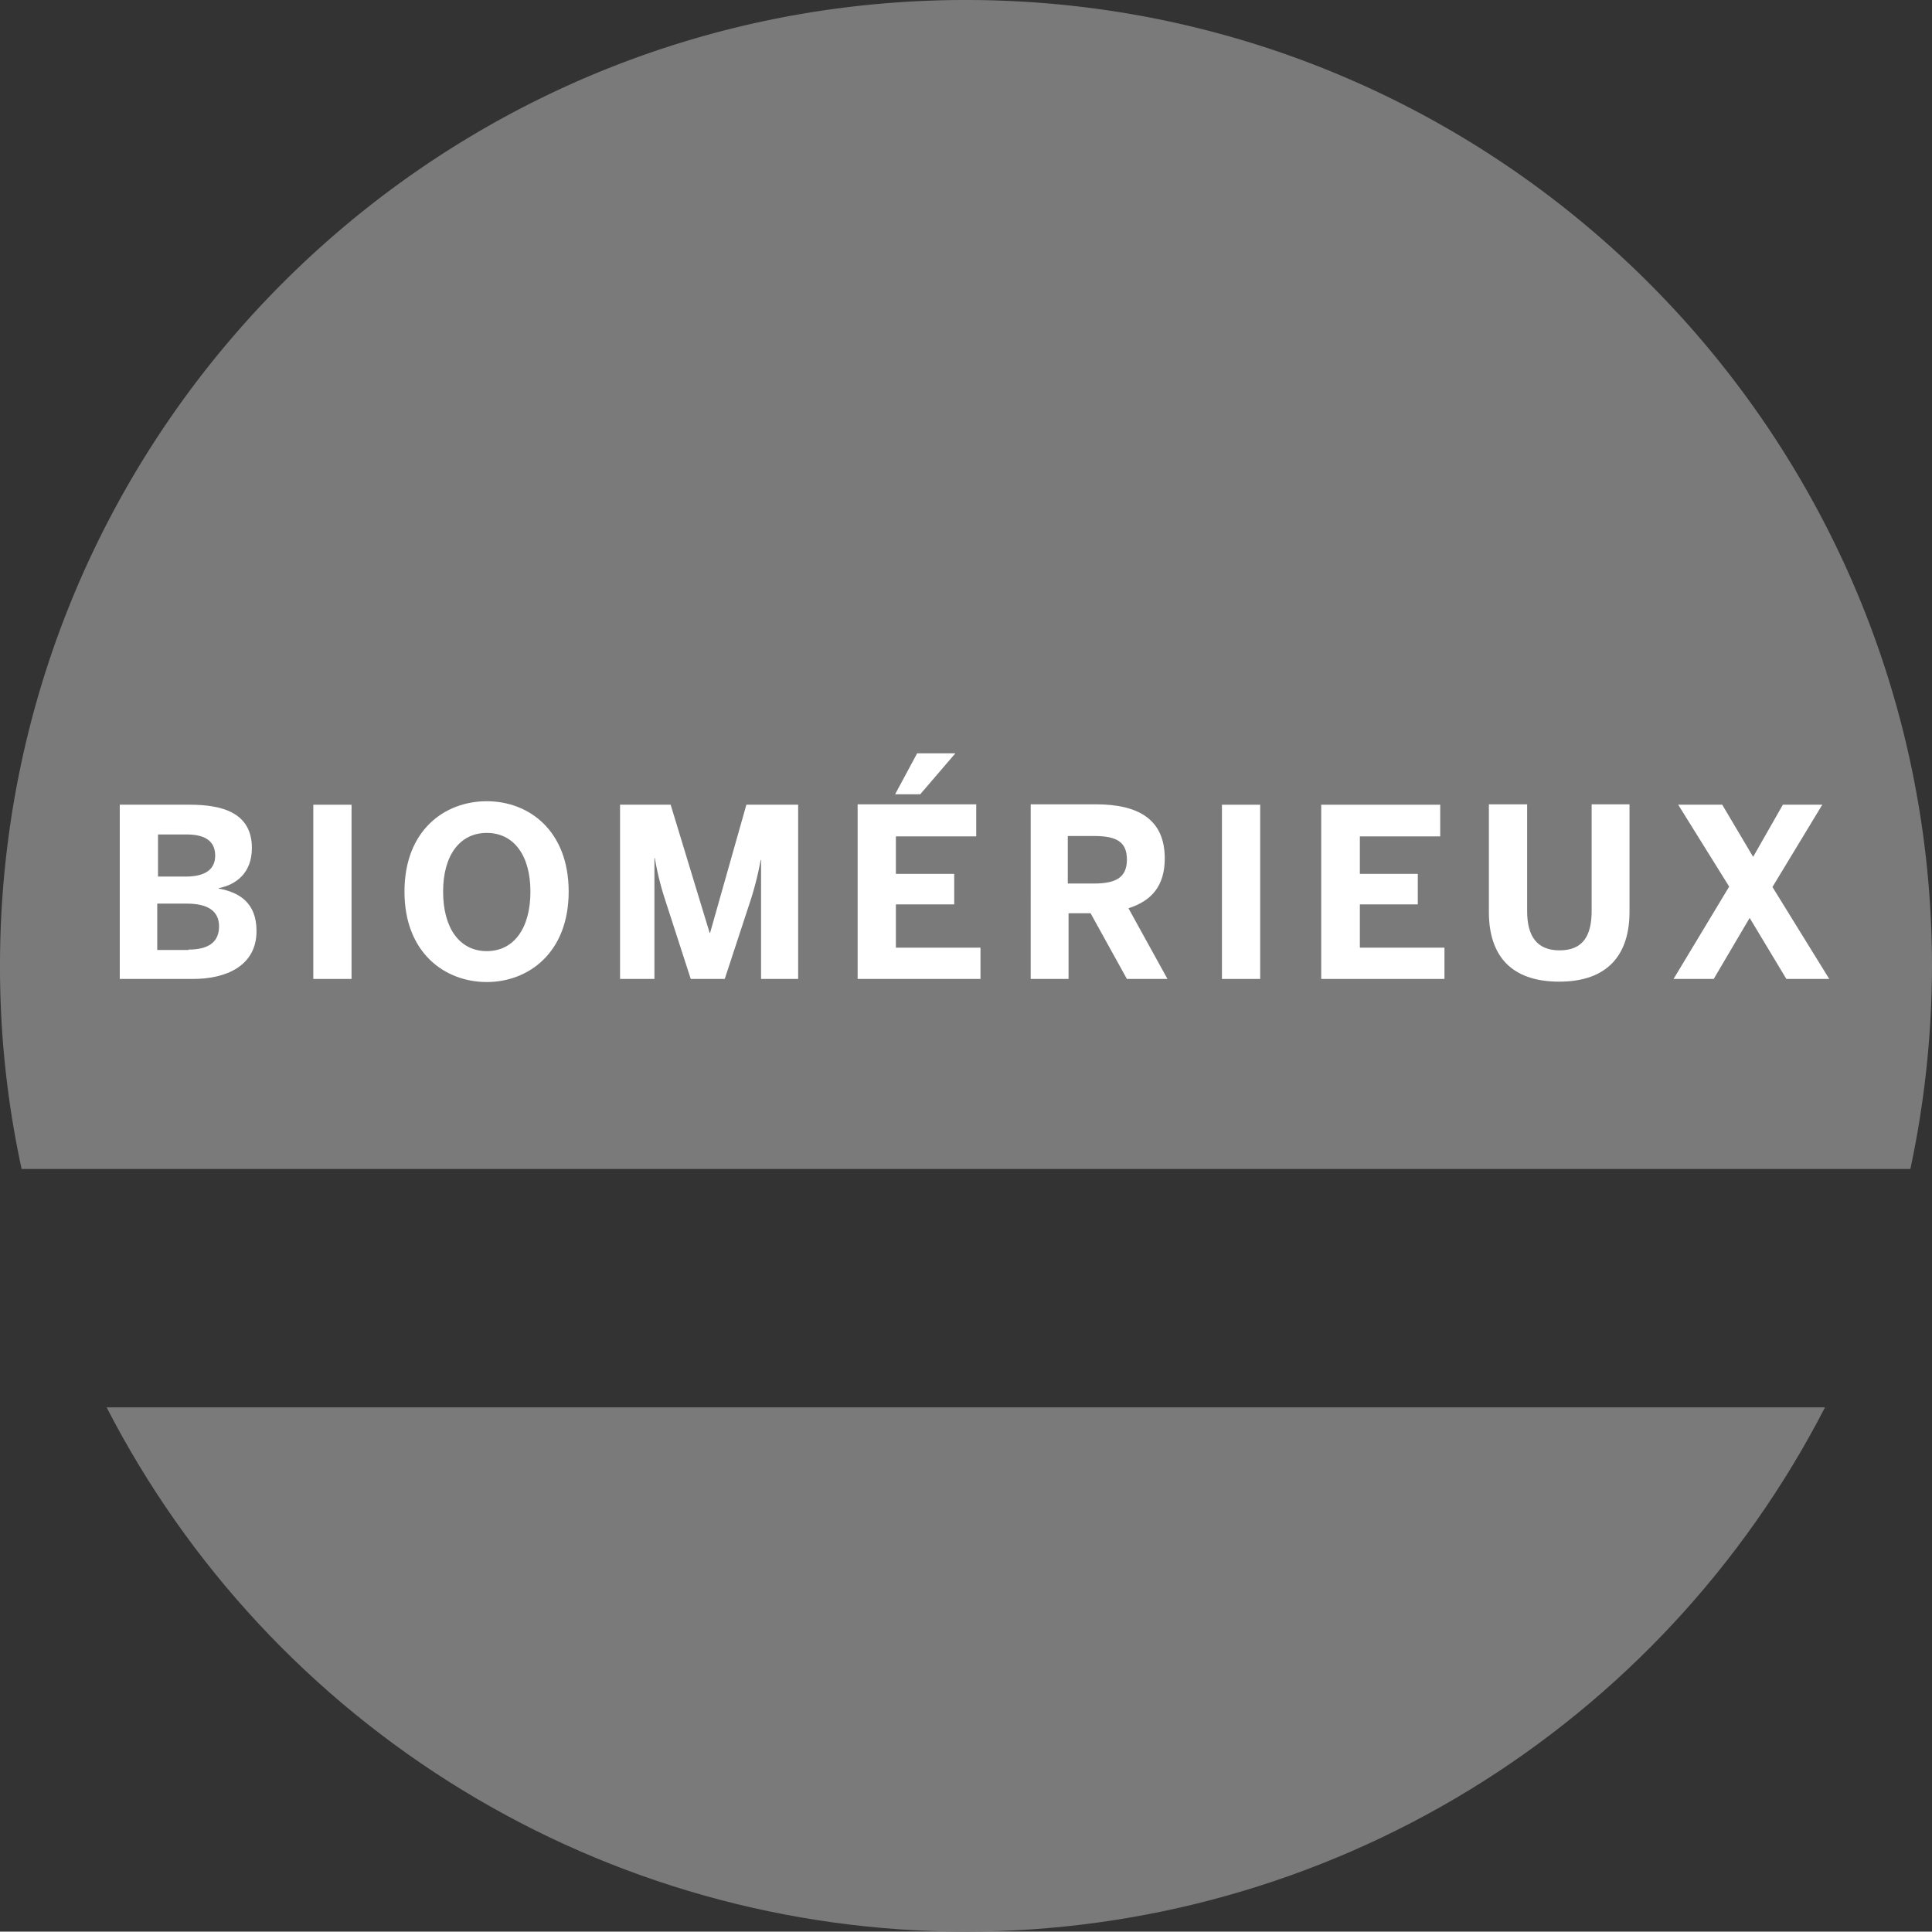
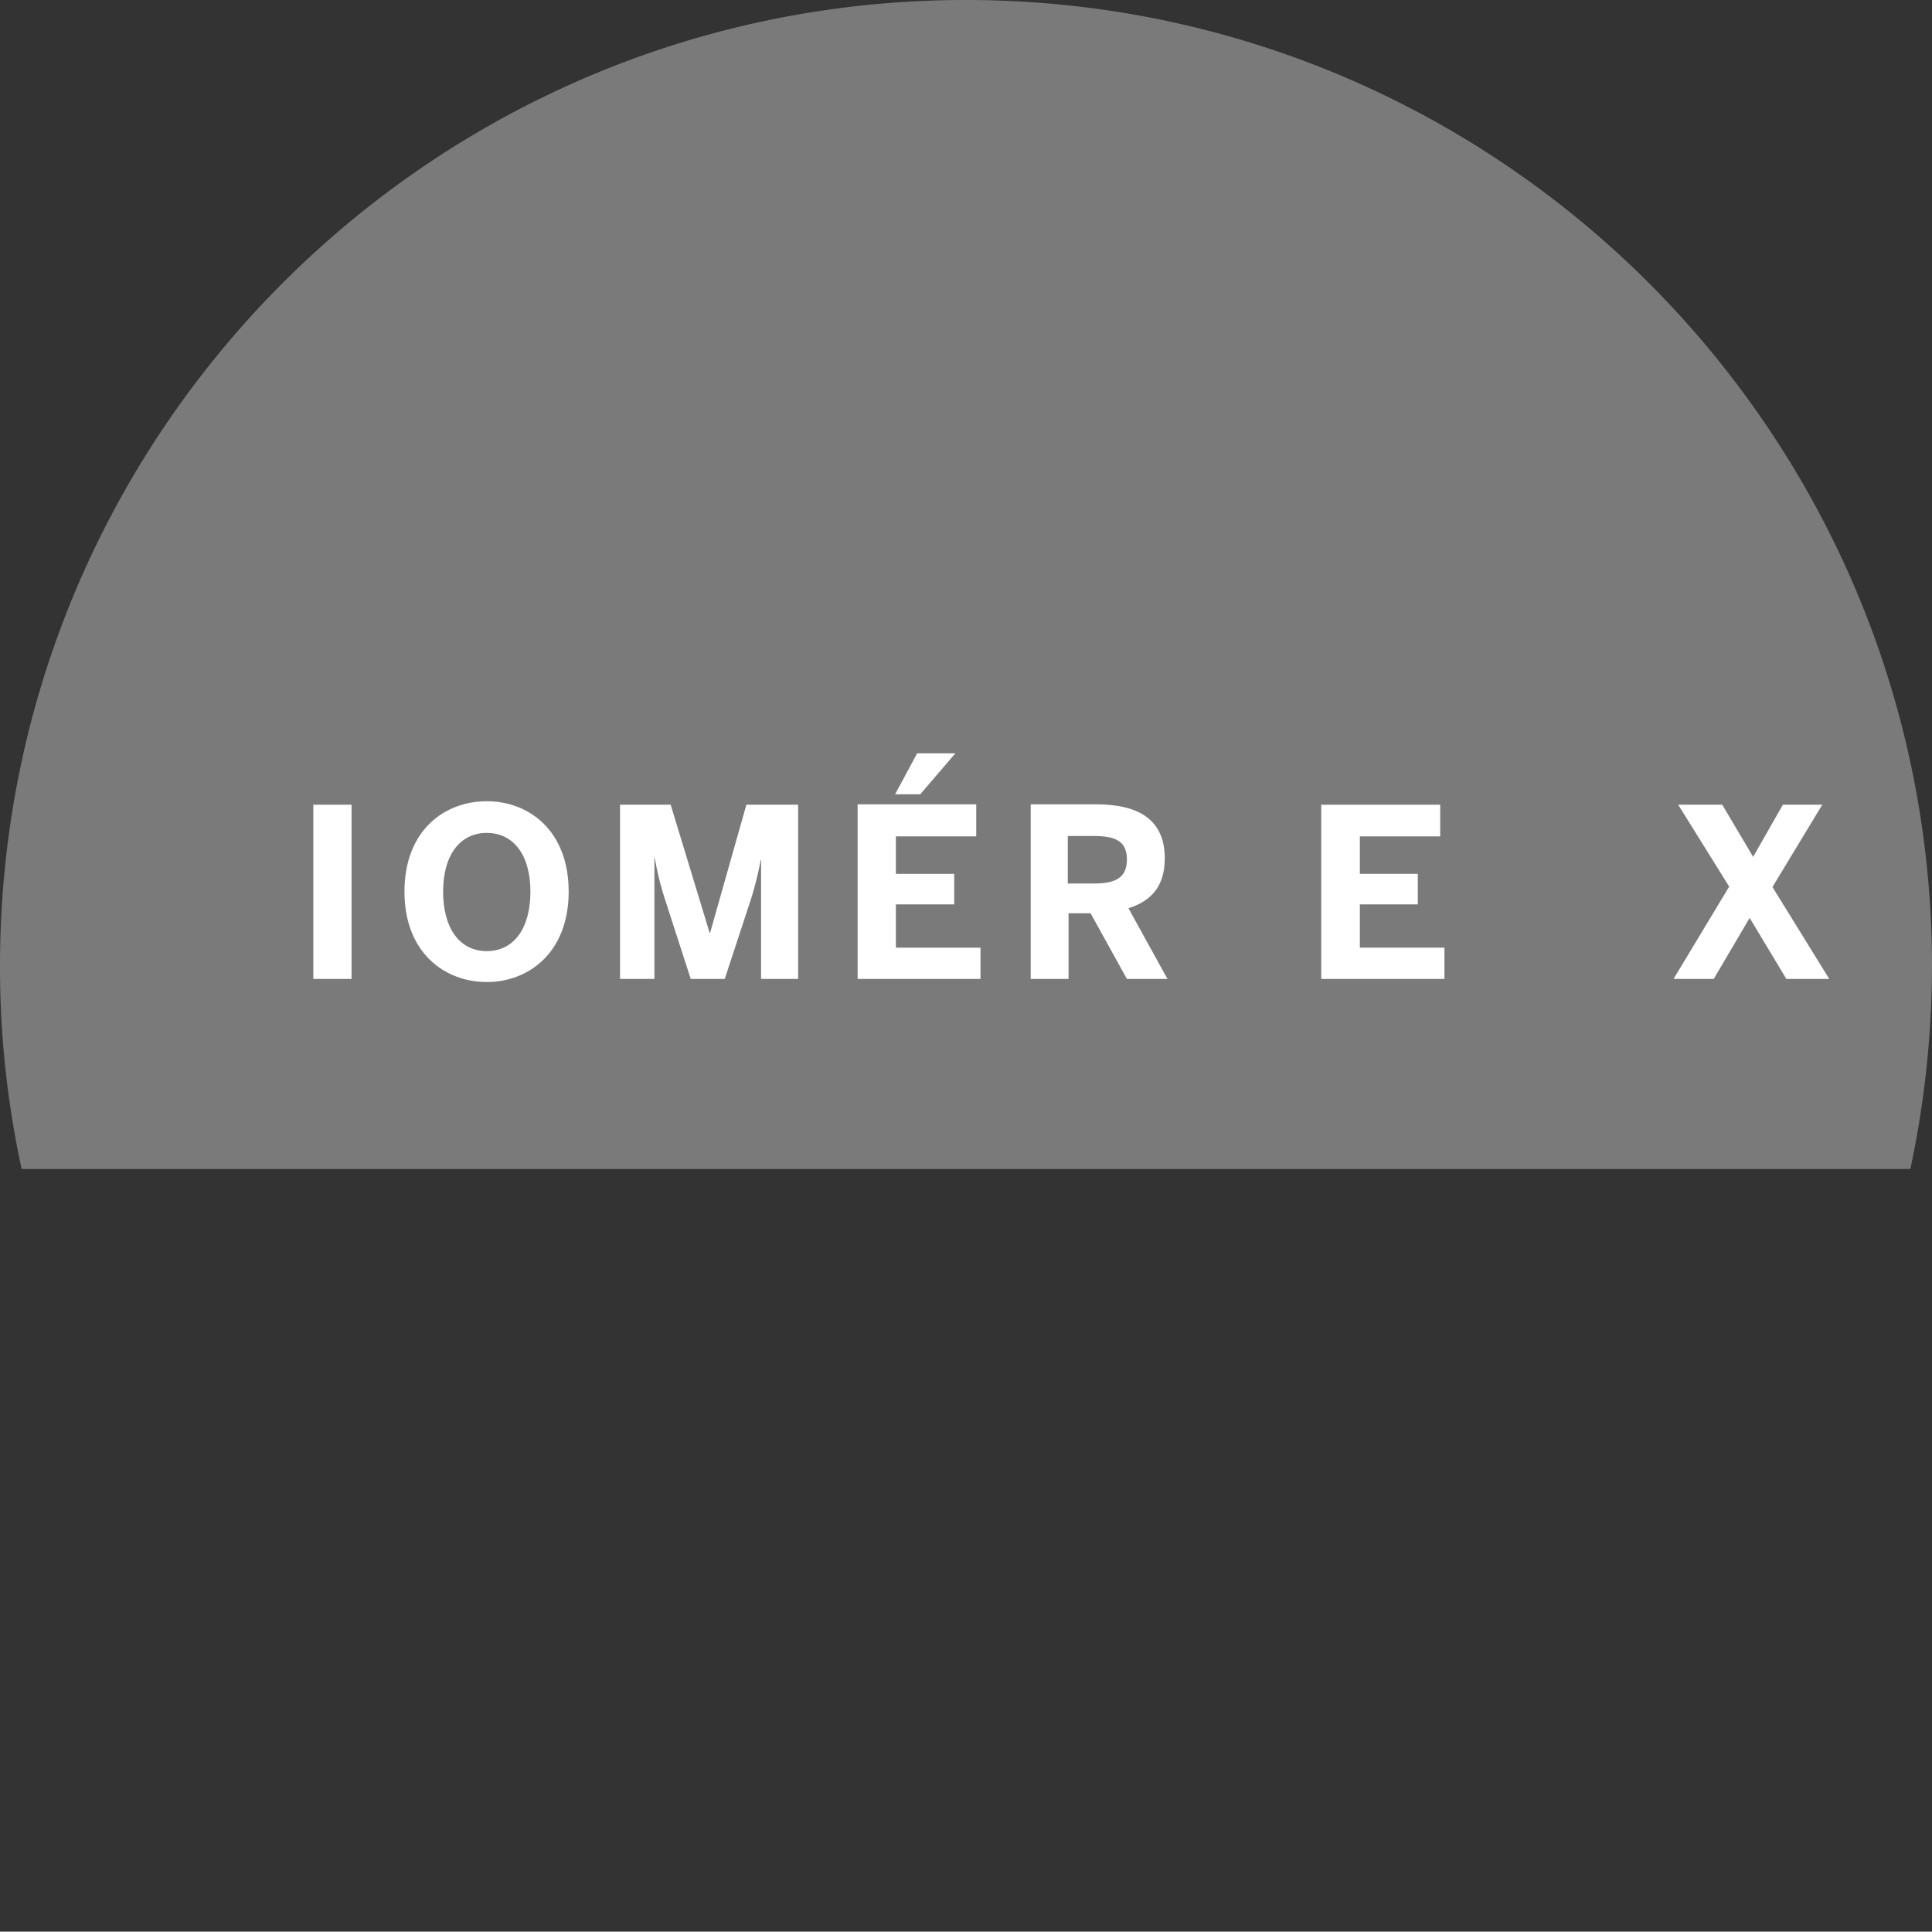
<svg xmlns="http://www.w3.org/2000/svg" viewBox="0 0 500.1 500">
  <rect x="0" y="0" width="500.1" height="500" fill="#333333" stroke="none" />
  <defs>
    <style>.cls-1{fill:none;}.cls-2{fill:#7a7a7a;}.cls-3{clip-path:url(#clip-path);}.cls-4{fill:#fff;}</style>
    <clipPath id="clip-path">
-       <path class="cls-1" d="M27.6,364.3a250.1,250.1,0,0,0,444.8,0Z" />
+       <path class="cls-1" d="M27.6,364.3Z" />
    </clipPath>
  </defs>
  <g id="Capa_2" data-name="Capa 2">
    <g id="Capa_1-2" data-name="Capa 1">
      <path class="cls-2" d="M250,0C111.9,0,0,111.9,0,250a245.73,245.73,0,0,0,5.6,52.6H494.5a253.74,253.74,0,0,0,5.6-52.6C500,112,388.1,0,250,0" />
      <g class="cls-3">
        <rect class="cls-2" x="27.6" y="364.3" width="444.8" height="135.7" />
      </g>
-       <path class="cls-4" d="M31,208.3H49.1c8.3,0,16.1,2,16.1,11.2,0,6.4-4,9.5-8.6,10.4v.1c5.5,1,9.8,3.8,9.8,11,0,9.1-8,12.4-16.4,12.4H31Zm17.1,18.6c5.2,0,7.6-2,7.6-5.4s-2.1-5.5-7.4-5.5H40.9v10.9Zm.7,18.9c5.5,0,7.9-2.2,7.9-6,0-4-2.9-5.9-8.4-5.9H40.7v12h8.1Z" />
      <rect class="cls-4" x="81.1" y="208.3" width="9.9" height="45.1" />
      <path class="cls-4" d="M104.7,230.8c0-15.9,10.4-23.4,21.3-23.4s21.2,7.6,21.2,23.4-10.4,23.4-21.2,23.4-21.3-7.5-21.3-23.4m32.6,0c0-9.5-4.4-15.2-11.3-15.2s-11.3,5.7-11.3,15.2,4.3,15.4,11.3,15.4,11.3-5.9,11.3-15.4" />
      <path class="cls-4" d="M160.5,208.3h13.1l10.1,33.2h.1l9.4-33.2h13.4v45.1H197V222.6h-.1a82.86,82.86,0,0,1-2.5,10.1l-6.8,20.7h-8.8l-6.7-20.7a74.54,74.54,0,0,1-2.6-10.6h-.1v31.3h-8.9V208.3Z" />
      <path class="cls-4" d="M222,208.2h30.7v8.3H231.9v9.7H247v7.9H231.9v11.2h21.9v8.1H222V208.2ZM237.4,195h9.9l-9.1,10.6h-6.5Z" />
      <path class="cls-4" d="M266.7,208.2h17c11.1,0,17.8,4,17.8,14,0,7.1-3.4,11-9.4,12.9l10.1,18.3H291.7l-9.4-17h-5.7v17h-9.8V208.2Zm16.5,20.5c5.7,0,8.5-1.6,8.5-6.2s-2.7-6.1-8.5-6.1h-6.8v12.3Z" />
-       <rect class="cls-4" x="316.3" y="208.3" width="9.9" height="45.1" />
      <polygon class="cls-4" points="342 208.3 372.8 208.3 372.8 216.5 352 216.5 352 226.2 367 226.2 367 234.1 352 234.1 352 245.3 373.9 245.3 373.9 253.4 342 253.4 342 208.3" />
-       <path class="cls-4" d="M385.4,236.1V208.2h9.9v27.6c0,6.5,2.5,10.2,8.4,10.2s8.3-3.6,8.3-10.2V208.2h9.8V236c0,11.1-5.6,18.1-18.2,18.1s-18.2-6.9-18.2-18" />
      <polygon class="cls-4" points="447.6 229.5 434.4 208.3 445.8 208.3 453.8 221.8 461.5 208.3 471.7 208.3 458.8 229.6 473.5 253.4 462.4 253.4 452.9 237.6 443.6 253.4 433.2 253.4 447.6 229.5" />
    </g>
  </g>
</svg>